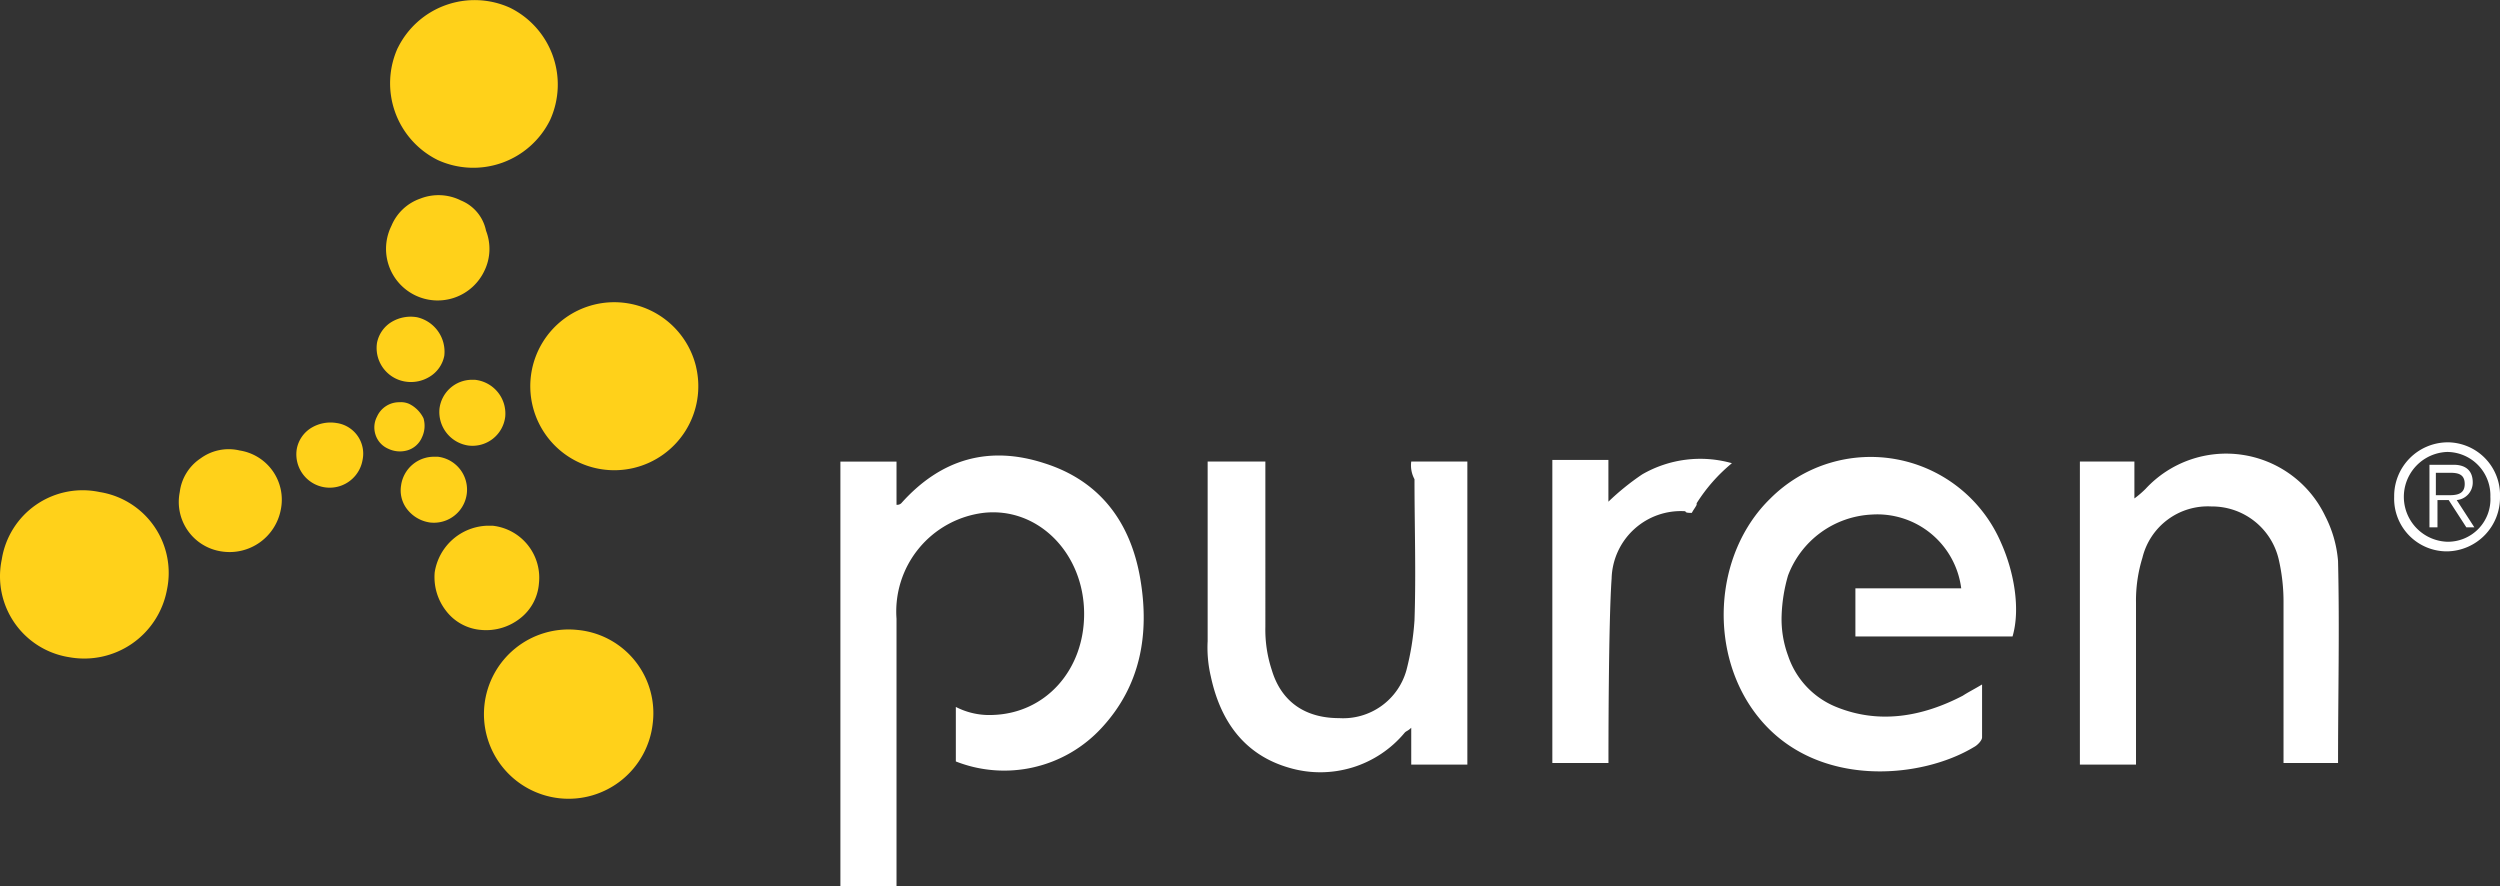
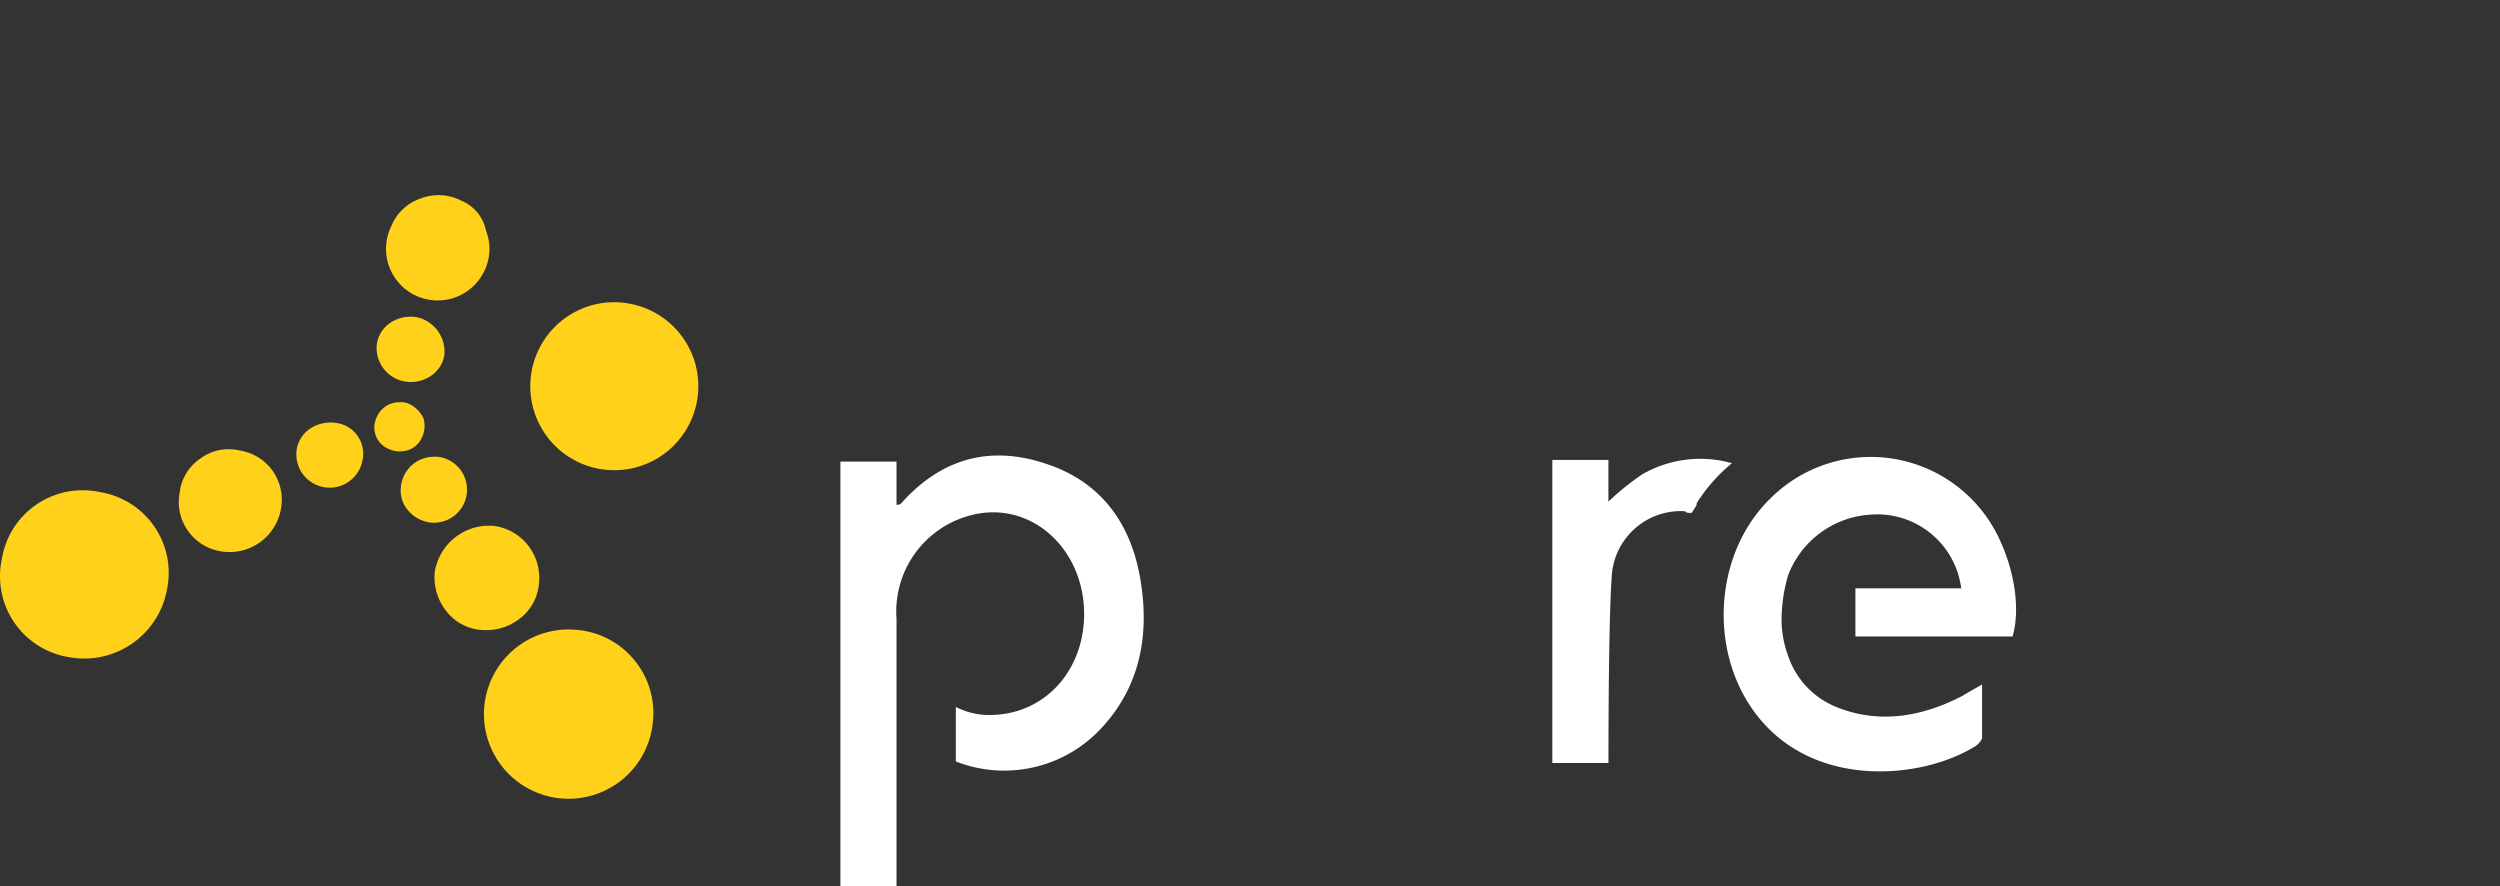
<svg xmlns="http://www.w3.org/2000/svg" id="puren_Logo" data-name="puren Logo" width="237.221" height="84.117" viewBox="0 0 237.221 84.117">
  <rect x="0" y="0" width="237.221" height="84.117" fill="#333333" stroke="none" />
  <g id="Gruppe_207" data-name="Gruppe 207">
    <g id="PUR_Logo_srgb_neg">
-       <path id="Pfad_1" data-name="Pfad 1" d="M94.623,28.8h5.325V57.557H94.623v-3.5c-.3.3-.456.3-.609.456A10.417,10.417,0,0,1,83.06,57.861c-4.26-1.217-6.543-4.412-7.455-8.673a11.936,11.936,0,0,1-.3-3.347V28.8h5.477V44.472a12.219,12.219,0,0,0,.609,4.108c.913,3.043,3.2,4.565,6.39,4.565a6.231,6.231,0,0,0,6.39-4.565,25.381,25.381,0,0,0,.761-4.717c.152-4.412,0-8.977,0-13.389A2.762,2.762,0,0,1,94.623,28.8Z" transform="translate(39.287 14.997)" fill="#fff" />
      <path id="Pfad_2" data-name="Pfad 2" d="M110.037,33.751c.152-.3.3-.456.456-.761v-.152a15.84,15.84,0,0,1,3.347-3.8,11.019,11.019,0,0,0-8.52,1.065,23.833,23.833,0,0,0-3.2,2.587V28.73H96.8V57.486h5.325c0-1.522,0-13.237.3-17.5a6.571,6.571,0,0,1,7-6.39C109.429,33.751,109.733,33.751,110.037,33.751Z" transform="translate(50.499 14.915)" fill="#fff" />
-       <path id="Pfad_3" data-name="Pfad 3" d="M135.025,57.81H129.7V29.054h5.173v3.5a9.109,9.109,0,0,0,1.065-.913,10.414,10.414,0,0,1,17.041,2.587,11.283,11.283,0,0,1,1.217,4.26c.152,6.39,0,12.781,0,19.171h-5.173V42.443a17.891,17.891,0,0,0-.456-4.108,6.5,6.5,0,0,0-6.39-5.021,6.383,6.383,0,0,0-6.543,4.869,13.745,13.745,0,0,0-.609,4.26V57.81Z" transform="translate(67.657 14.743)" fill="#fff" />
      <path id="Pfad_4" data-name="Pfad 4" d="M133.829,36.709a13.466,13.466,0,0,0-21.91-4.26c-5.477,5.325-5.934,14.911-1.065,20.845,5.477,6.695,15.367,5.782,20.388,2.739.3-.152.761-.609.761-.913V50.1c-.761.456-1.369.761-1.826,1.065-3.8,1.978-7.912,2.739-12.02,1.065a7.97,7.97,0,0,1-4.565-4.869,9.991,9.991,0,0,1-.609-3.8,15.3,15.3,0,0,1,.609-3.8,8.95,8.95,0,0,1,7.912-5.782,8.03,8.03,0,0,1,8.521,7H119.984v4.565h14.911C135.655,42.947,135.047,39.447,133.829,36.709Z" transform="translate(56.072 14.848)" fill="#fff" />
      <path id="Pfad_5" data-name="Pfad 5" d="M80.852,40.1c-.913-5.325-3.8-9.281-9.129-10.955-5.173-1.674-9.738-.456-13.542,3.8a.559.559,0,0,1-.456.152V29H52.4v40.32h5.325V53.8h0v-9.89a9.431,9.431,0,0,1,8.216-10.042c5.173-.609,9.586,3.8,9.586,9.586,0,5.325-3.652,9.433-8.673,9.586a6.935,6.935,0,0,1-3.5-.761v5.173a12.559,12.559,0,0,0,13.846-3.2C80.852,50.3,81.765,45.428,80.852,40.1Z" transform="translate(27.344 14.801)" fill="#fff" />
      <g id="Gruppe_1" data-name="Gruppe 1">
        <path id="Pfad_6" data-name="Pfad 6" d="M48.782,25.013A7.972,7.972,0,1,1,39.2,19.079a7.986,7.986,0,0,1,9.586,5.934" transform="translate(17.268 9.807)" fill="#ffd11a" />
-         <path id="Pfad_7" data-name="Pfad 7" d="M25.053,4.557A8.123,8.123,0,0,1,35.7.753a8.123,8.123,0,0,1,3.8,10.651,8.123,8.123,0,0,1-10.651,3.8,8.123,8.123,0,0,1-3.8-10.651" transform="translate(12.697 -0.015)" fill="#ffd11a" />
        <path id="Pfad_8" data-name="Pfad 8" d="M26.629,25.252a1.93,1.93,0,0,0-.913-.152,2.3,2.3,0,0,0-2.13,1.369,2.2,2.2,0,0,0-.152,1.674,2.159,2.159,0,0,0,1.217,1.369,2.545,2.545,0,0,0,1.826.152,2.159,2.159,0,0,0,1.369-1.217A2.545,2.545,0,0,0,28,26.622a2.986,2.986,0,0,0-1.369-1.369" transform="translate(12.186 13.067)" fill="#ffd11a" />
        <path id="Pfad_9" data-name="Pfad 9" d="M31.116,12.664a4.738,4.738,0,0,0-3.8-.152A4.6,4.6,0,0,0,24.573,15.1a4.9,4.9,0,1,0,8.825,4.26,4.738,4.738,0,0,0,.152-3.8,3.941,3.941,0,0,0-2.434-2.891" transform="translate(12.568 6.332)" fill="#ffd11a" />
        <path id="Pfad_10" data-name="Pfad 10" d="M6.548,46.429a7.766,7.766,0,0,1-6.39-9.281,7.766,7.766,0,0,1,9.281-6.39,7.766,7.766,0,0,1,6.39,9.281,7.983,7.983,0,0,1-9.281,6.39" transform="translate(0.011 15.93)" fill="#ffd11a" />
        <path id="Pfad_11" data-name="Pfad 11" d="M16.87,28.14a4.52,4.52,0,0,0-3.652.761,4.5,4.5,0,0,0-1.978,3.2,4.745,4.745,0,0,0,3.956,5.63,4.945,4.945,0,0,0,5.63-3.956,4.724,4.724,0,0,0-3.956-5.63" transform="translate(5.817 14.592)" fill="#ffd11a" />
        <path id="Pfad_12" data-name="Pfad 12" d="M22.32,26.42a3.527,3.527,0,0,0-2.434.456,2.988,2.988,0,0,0-1.369,1.978,3.164,3.164,0,0,0,6.238,1.065,2.935,2.935,0,0,0-2.434-3.5" transform="translate(9.648 13.725)" fill="#ffd11a" />
        <path id="Pfad_13" data-name="Pfad 13" d="M46.191,48.14a8.032,8.032,0,1,1-7.151-8.825,7.927,7.927,0,0,1,7.151,8.825" transform="translate(15.751 20.458)" fill="#ffd11a" />
        <path id="Pfad_14" data-name="Pfad 14" d="M27.11,37.212a5.2,5.2,0,0,0,1.065,3.652,4.638,4.638,0,0,0,3.347,1.826,5.2,5.2,0,0,0,3.652-1.065A4.638,4.638,0,0,0,37,38.277,4.962,4.962,0,0,0,32.587,32.8h-.456a5.226,5.226,0,0,0-5.021,4.412" transform="translate(14.139 17.083)" fill="#ffd11a" />
        <path id="Pfad_15" data-name="Pfad 15" d="M25.014,31.239a2.911,2.911,0,0,0,.609,2.282,3.33,3.33,0,0,0,2.13,1.217,3.142,3.142,0,1,0,.761-6.238h-.3a3.152,3.152,0,0,0-3.2,2.739" transform="translate(13.041 14.84)" fill="#ffd11a" />
-         <path id="Pfad_16" data-name="Pfad 16" d="M27.4,26.439a3.216,3.216,0,0,0,2.739,3.5,3.127,3.127,0,0,0,3.5-2.739,3.221,3.221,0,0,0-2.891-3.5h-.3A3.113,3.113,0,0,0,27.4,26.439" transform="translate(14.302 12.337)" fill="#ffd11a" />
+         <path id="Pfad_16" data-name="Pfad 16" d="M27.4,26.439h-.3A3.113,3.113,0,0,0,27.4,26.439" transform="translate(14.302 12.337)" fill="#ffd11a" />
        <path id="Pfad_17" data-name="Pfad 17" d="M27.32,19.82a3.527,3.527,0,0,0-2.434.456,2.988,2.988,0,0,0-1.369,1.978A3.226,3.226,0,0,0,26.1,25.906a3.383,3.383,0,0,0,2.434-.456,2.988,2.988,0,0,0,1.369-1.978A3.353,3.353,0,0,0,27.32,19.82" transform="translate(12.256 10.283)" fill="#ffd11a" />
      </g>
-       <path id="Pfad_18" data-name="Pfad 18" d="M153.256,32.469V30.491h1.369c.761,0,1.369.152,1.369,1.065,0,1.065-.913,1.065-1.674,1.065h-1.065Zm0,.609h1.217l1.674,2.587h.761l-1.674-2.587a1.666,1.666,0,0,0,1.522-1.674c0-1.065-.609-1.674-1.826-1.674h-2.282v5.934h.761V33.077Zm1.065-5.477a5.1,5.1,0,0,0-5.021,5.173,5,5,0,0,0,5.021,5.173,5.1,5.1,0,0,0,5.021-5.173A5,5,0,0,0,154.321,27.6Zm0,.913a4.127,4.127,0,0,1,4.108,4.26,4.037,4.037,0,0,1-4.108,4.26,4.263,4.263,0,0,1,0-8.52Z" transform="translate(77.879 14.371)" fill="#fff" fill-rule="evenodd" />
    </g>
  </g>
</svg>